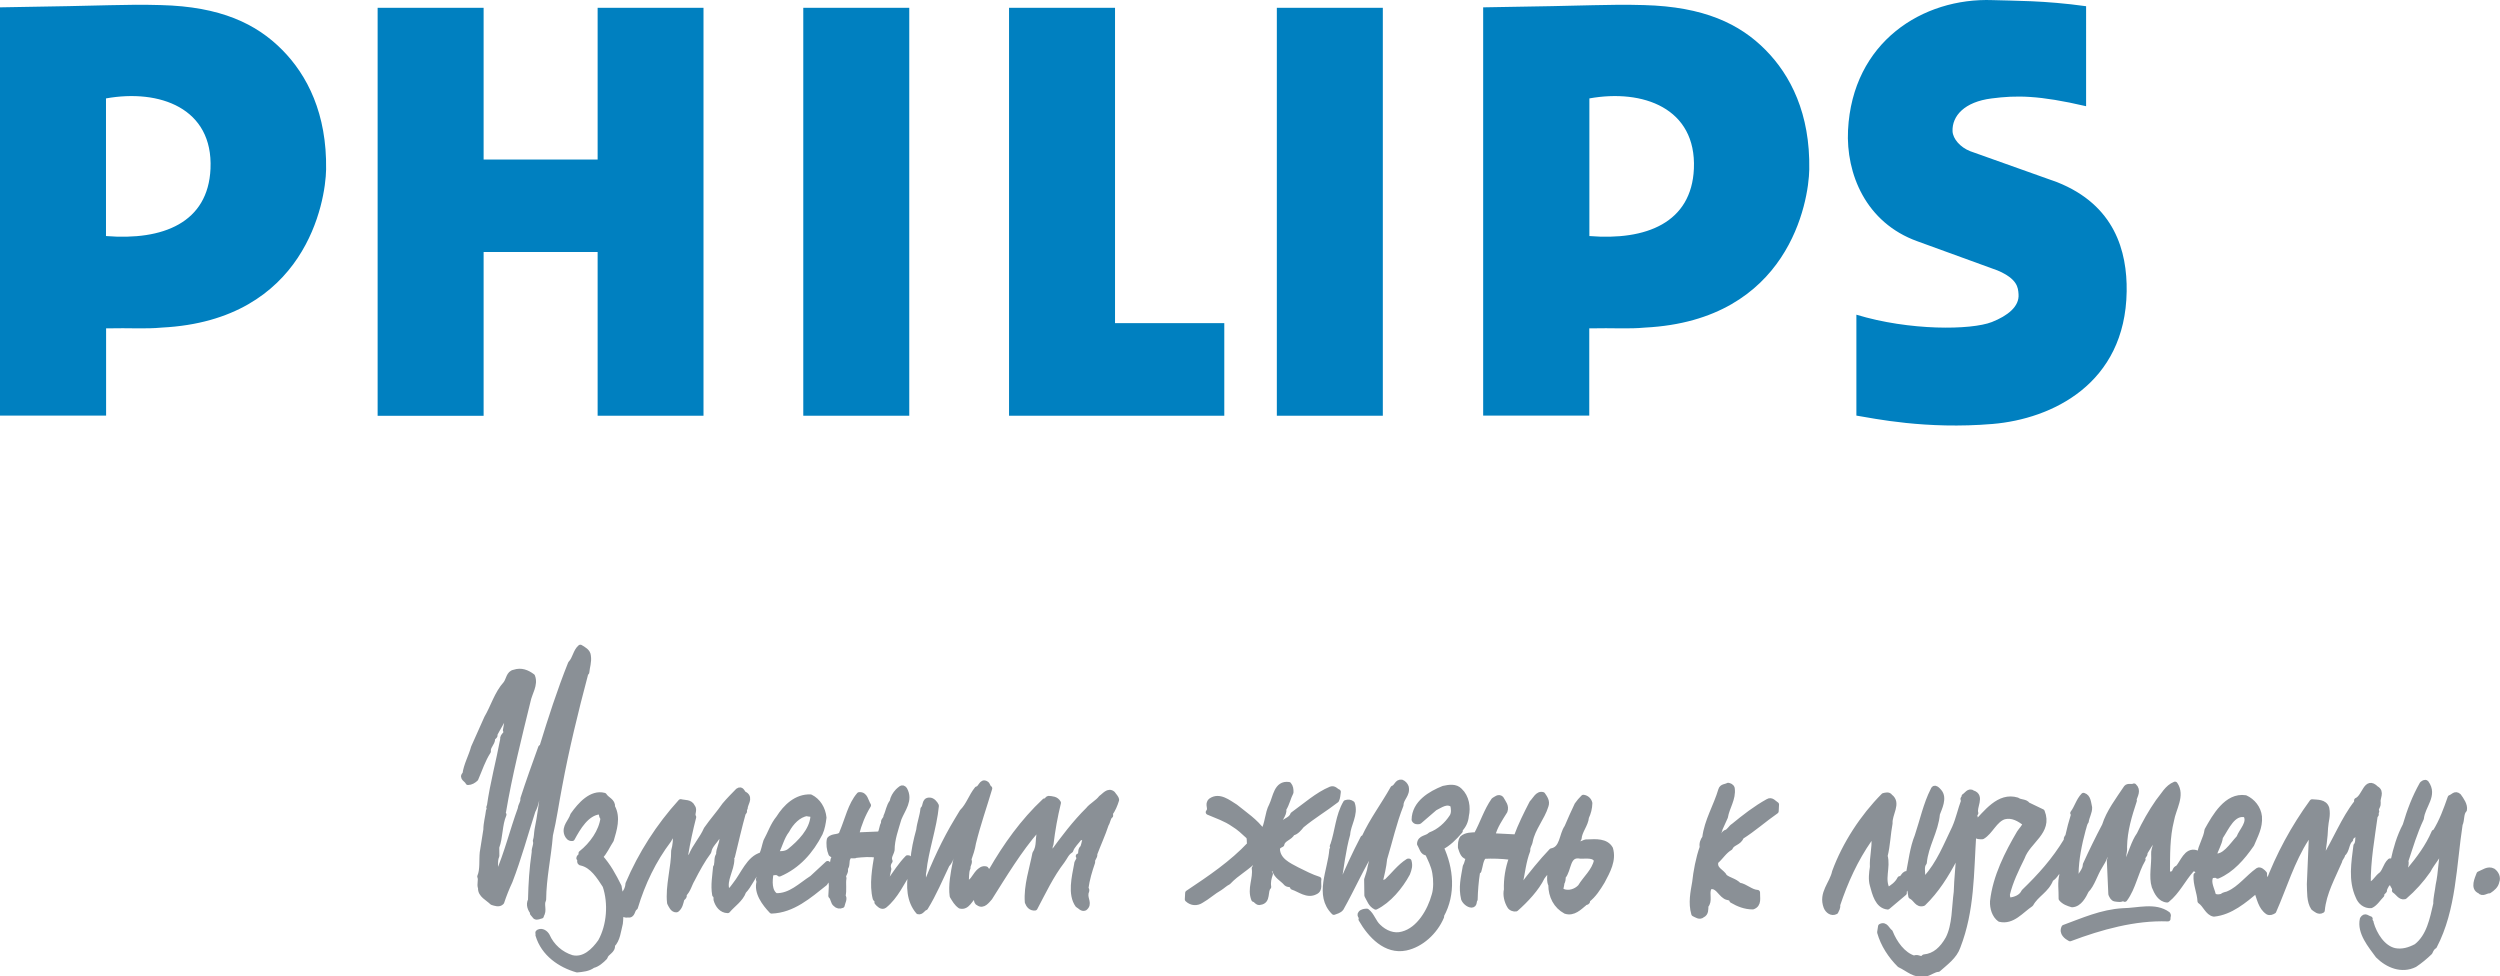
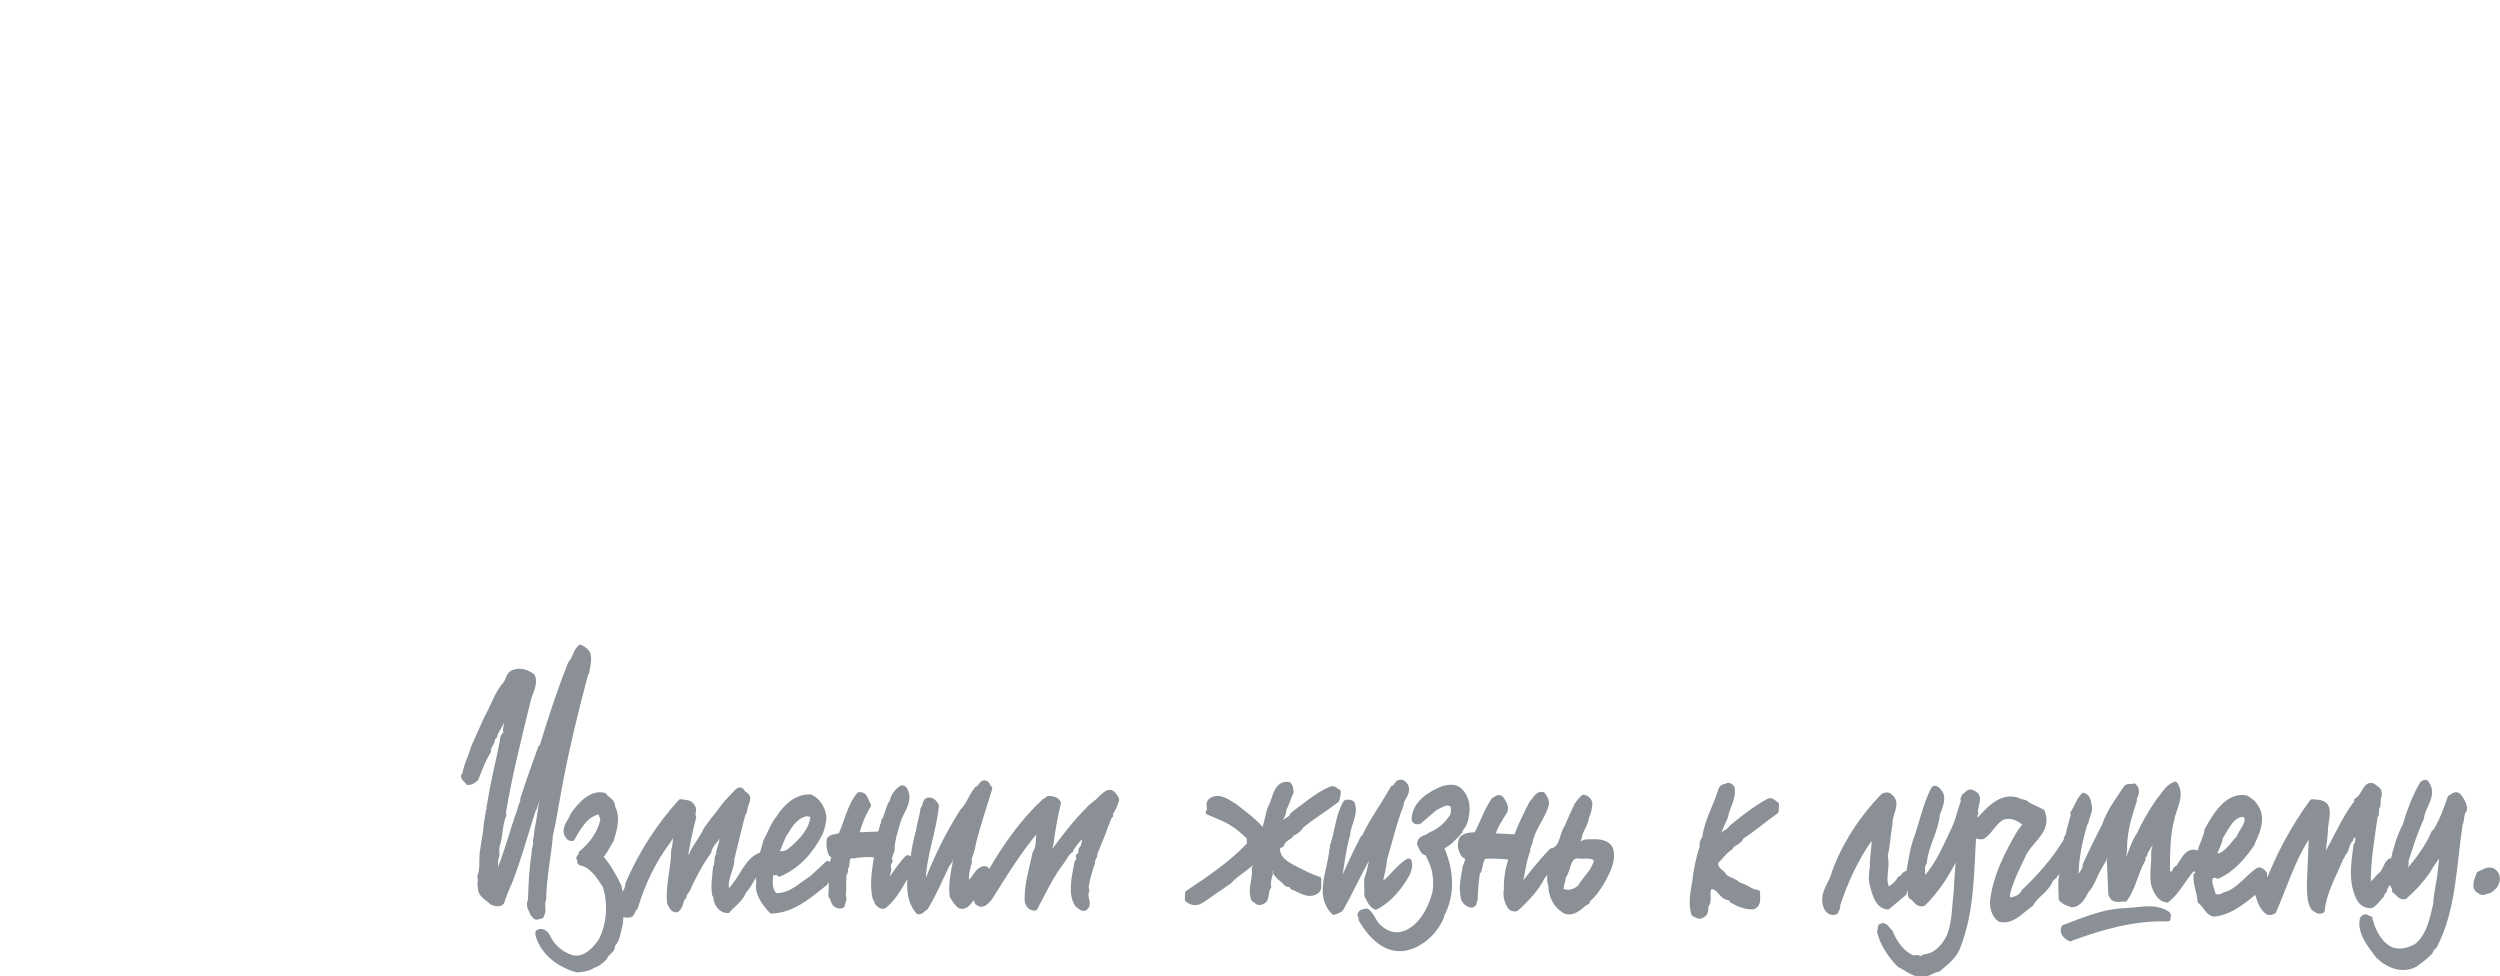
<svg xmlns="http://www.w3.org/2000/svg" version="1.1" id="Layer_1" x="0px" y="0px" viewBox="0 0 2212.5 864.1" style="enable-background:new 0 0 2212.5 864.1;" xml:space="preserve">
  <style type="text/css">
	.st0{fill-rule:evenodd;clip-rule:evenodd;fill:#0080C0;}
	
		.st1{fill-rule:evenodd;clip-rule:evenodd;fill:#8A9096;stroke:#8A9096;stroke-width:4.682;stroke-linecap:round;stroke-linejoin:round;stroke-miterlimit:33.89;}
</style>
  <g>
-     <path class="st0" d="M1562.5,44.2c-22.9-23.2-54.7-38.3-107.5-39.7c-34.3-0.9-38.5,0.5-142.4,2v361.3h93.9l0-77.2   c21.7-0.5,34.4,0.7,49.4-0.7c127.2-6.5,144.8-111.4,145.3-139.9C1602.1,100.6,1584.6,66.5,1562.5,44.2L1562.5,44.2z M1499.1,149.3   c-2.1,47.8-42.1,63.7-92.5,59.6l0,13.3l0-135.1C1453.9,78.6,1501.4,95.6,1499.1,149.3L1499.1,149.3z M1743.6,133.8l76.9,27.4   c51.2,20.3,62.1,61.3,61.6,96.7c-1.2,82.1-66.5,112.9-118.6,117.3c-59.3,5-105.1-4.9-120.6-7.4v-89.3   c46.9,14.3,101.5,13.7,119.9,6.5c13.9-5.5,24.5-13.7,23.6-24.7c-0.4-5.9-1-13.5-18.7-21l-70.9-25.8c-45.6-16.4-63.2-59.8-61.3-98.3   c3.9-78,66-117.4,128.1-115.1c19.2,0.7,45,0.2,82.6,5.4V94c-42-9.8-61.8-9.7-83.5-6.9c-24.3,3-35.2,15.6-34.7,29   c0.3,6.9,7,14.3,15.4,17.6L1743.6,133.8L1743.6,133.8L1743.6,133.8z M428,141.2h100.9l0-134.3h93.7v361h-93.7V223H428v145h-93.8   V6.9H428V141.2L428,141.2z M804.7,367.9V6.9h-93.8v361H804.7z M1223.8,367.9V6.9H1130v361H1223.8z M986.8,286h96.7v81.9l-190.5,0   V6.9h93.8V286z M249.8,44.2C226.9,21,195.1,5.8,142.4,4.5C108,3.6,103.8,5,0,6.5v361.3h93.9l0-77.2c21.7-0.5,34.4,0.7,49.4-0.7   c127.3-6.5,144.8-111.4,145.3-139.9C289.4,100.6,271.9,66.5,249.8,44.2z M186.3,149.3c-2.1,47.8-42,63.7-92.5,59.6v13.3l0-135.1   C141.1,78.6,188.7,95.6,186.3,149.3L186.3,149.3z" />
    <path class="st1" d="M1405.2,745.2c-3.5-0.6-6.3,3.7-9.2,0.6c-0.4-1.6,0.8-2.7,1.4-3.8c0.4-6.5,6-12.3,6.5-18.8   c1.8-3.8,2.9-7.9,3-12.4c-0.6-2.7-2.8-4.7-5.6-5.1c-2.1,2-3.9,4.2-5.6,6.6c-3.2,6.5-6,13.2-8.9,19.8c-4.9,6.9-3.7,19.2-13.7,21   c-8.9,9.3-18.2,20.9-25.5,30.6c-1,0.4-1.7-0.7-2.5-0.9c2.2-10.2,3.2-20.8,6.9-30.2c-0.4-3.2,1.8-5.4,2.2-8.3   c2.2-11.3,10.5-20.2,13.9-31.2c1.4-3.8-0.8-6.9-2.8-9.8c-4.4-1.3-6.8,4.6-9.5,7.2c-5.2,10.1-9.9,19.5-13.9,30.3l-19.7-1l-1.2-0.7   c1.9-7.8,6.6-14.5,10.8-21.3c1.6-4.5-1.3-7.3-3.3-11c-2.2-2.1-4.5,0.3-6.5,1.4c-6.5,9.2-9.9,20.6-15.5,30.7c-4,0.1-9,0-12.3,2.9   c-1.6,2.2-1.6,5.2-1.6,8.1c1.2,3.5,2.5,9.2,7.5,8.1c-1.4,2.7-1.6,6.3-3.2,8.7c-1.8,10.6-3.9,18.5-1.5,28.8c1,2.5,4.1,5.3,6.9,5.4   c3-0.1,1.8-3.2,3.1-4.9c0.2-7.7,0.8-15.8,2.1-24c0-0.5,0.7-1.3,1.2-1.3c1.4-4.3,1.5-9.7,4.6-13c7.7-0.4,15.5-0.1,23.2,0.8l1.2,1.2   c-3.2,8.8-4.7,18.2-4.4,27.6c-1.1,4.7,0.3,10.4,2.7,14.4c1,2.1,4.2,3,5.6,2.6c8.5-7.5,18.4-17.9,23.2-28c1.6-2.5,4.3-4.7,5-7.8   c1.2-0.9,2.8-2.4,4-1.9c-1.5,1.5,0.1,4.1-1.9,5.2c-0.3,2.5-0.9,8.6,0.7,11.2c0,10.2,4.6,18.9,13,23.4c6.9,2.2,12.1-3.3,16.4-6.8   c0.5-1.6,3.8-0.3,2.8-3.1c5.6-4.2,9.5-10.4,13.2-16.5c4.9-9.2,10.2-18.7,7.2-28.9C1421.3,744.2,1412.2,744.9,1405.2,745.2   L1405.2,745.2z M984.8,702.5c-3.9-3.5-7.5,1.8-10.3,3.6c-2.9,4-8.7,6.9-11.5,10.6c-11.3,11.1-22.3,25.5-32.2,39.3l-1.2,0.1   c-0.5-2.2-0.9-6.4,0.4-9c1.6-13.1,3.6-24.2,6.6-36.6c-2-3.5-5.4-3.5-8.6-3.8c-1.3,0.2-1.8,2.9-3.5,2.2   c-19.1,17.9-34.4,39.3-47.6,62.3l-0.3-0.4l-1.9,2.2c-1.2-1-0.9-2.8-2.1-3.9c-3-0.9-5.3,1.3-6.8,2.8c-3.3,3.4-6,11-11,9.1   c0.8-3.2-0.1-9.1,1.8-12.9c-0.4-2.7,2.3-4.7,0.7-7.4c1.8-5.2,3.2-9,4.1-14.6c4.3-17.4,9.5-31.8,14.4-48.4c-1.7-0.9-1.6-3.5-3.2-4.2   c-4-2.4-4.4,4.2-7.9,4.8c-5.2,6.4-7.4,14.4-13.2,20.1c-1.5,2.4-3.1,5.1-4.4,7.3c-11.1,18.3-20.2,38.1-27.9,58.1   c-0.8-0.2-2.2,0.6-2.7-0.8c1.4-3.8,0-7.9,1-11.7c1.9-19,9.2-38.5,11.1-58.2c-0.9-2-3.4-5.1-6.1-4.9c-4.7-0.1-2.9,5.4-5.6,7.8   c-0.6,6.4-3,12.1-3.7,18.5c-2.4,8.8-4.6,18.1-5.1,27.1c-2.6,2-2.5-2.9-4.9-2.4c-6.1,6.2-10.5,13.3-16.2,21.3   c-1.2,0.4-2-0.1-2.7-1.2l2.2-10.2c-0.9-2.4-0.5-5,1.1-7c-1.7-3.7,1.2-6.6,1.8-9.9c0-9.5,3.5-18.7,6.1-27.7   c3.4-8.5,10.4-16.3,5.1-25.8c-2.2-3-4-0.1-6,1.5c-2.5,2.7-4.3,5.6-5,9.4c-3.1,3.9-3.4,8.8-5.5,13c0.2,2.5-3,3.4-1.9,6.1   c-2.1,2.4-1.4,6.8-3.8,9.5l-19.2,0.8l-1.2-0.9c2.2-8.8,5.7-17.5,10.5-25.4c-2.4-3.7-2.7-9.8-8.1-9.3c-7.7,8.9-10.2,21.7-15.2,33.4   c-1.3,5.2-8.1,2.3-11.1,6.1c-0.8,3.8-0.2,9.1,1.4,12.8c1,1,3.4,1.4,2.9,3.5c-2.2,1.8-0.6,5.4-2.7,7.2c-0.9-1.1-2.2-1-3.2-2.1   l-13.8,12.8c-10.2,6.5-19.1,16.1-32.1,15.7c-6.1-3.8-5.5-13.3-4.3-20.1c2.2-0.4,5.6-1.4,7.5,0.7c16.1-6.9,27.7-19.7,36-36   c1.9-4.2,2.7-9,3.3-13.8c-0.8-7.9-5.1-14.9-11.8-18.2c-12.5-0.5-22,8.7-28.2,18.6c-5.1,6.2-7.3,13.4-11.2,20.5   c-1.3,3.9-2,8.6-3.8,12.1c-11.3,3-16.1,17.2-23.6,26.5c-1.8,2.2-4.6,7.4-7.3,4.5c-2.6-9,4.2-17.5,4.4-27.1c-0.7-1-0.7-1.6,0.5-2.5   c3.3-13.4,6.1-26,9.7-38.8c2.2-0.8-0.2-2.9,1.6-4c-0.1-3.6,4.9-8.7,0.1-12c-3-0.9-2.7-5.9-6.4-3.3c-4.1,4.2-7.9,8-11.8,12.6   c-5.1,7.4-10.8,13.6-16.2,21.4c-3.8,8.7-10.1,15-13.6,23.9c-2,0.4-3.2,6.2-5.5,2.2c-1-1-0.2-2.3,0.6-3c1.8-11.1,4.5-23.4,7.2-33.9   c-1.9-2.7,1.4-6.3-1-9.1c-2.1-4.4-6.7-3.4-10.4-4.4c-19.5,21.5-35.2,46-46.6,72.7c0,3.5-2.2,7.9-4.7,10.3c-2.9-1.4-2.7-5.1-3.3-8   c-4.8-9.6-9.5-18.4-16.7-26.3c4-3.8,6.5-9.9,9.8-14.9c2.7-9.2,6.2-19.8,1.1-29.2c0.4-5.4-4.9-6.3-7.3-10.2   c-11.2-3-21.2,8.1-27.7,17.4c-1.8,5.9-7.7,10.2-5.3,16.9c0.9,2.1,2.2,3.9,4.7,3.7c5.2-9.6,12.7-22.4,24.1-23.6   c2.9,1,0.9,3.6,3.3,5.5c-1.5,12-9.8,23.6-19.5,31.3c1.1,2.1-1.8,2.7-1.9,4.3c2,1.4-0.8,4.1,2.4,4.3c9.5,2.3,15.5,11.9,20.8,20.1   c5.2,15.4,3.9,35-4.1,49.4c-5.9,8.4-14.6,16.9-25.5,14.3c-9.7-3-17.7-10.1-21.8-19.4c-1.4-2.5-4.6-4.9-7.7-3.2   c-1.3,0.9,1,1.8-0.3,2.5c4.9,16.7,19.8,26.6,34.5,30.8c5-0.5,10-0.9,14-3.9c3.8-0.8,7.8-4.2,10.7-7.3c1.1-4.5,7.3-5.3,6.5-10.8   c4.7-4.6,5.3-12.5,7-19.1c0.6-3.1-0.4-7.2,2.2-9c1.2,1.2,2.5,1.9,4.4,1.5c4.9,0.8,3.4-4.4,6.7-6.6c6.5-21.6,16.2-41.8,29.6-59.5   c1.3-2.2,3.1-6.3,5.9-6c0.5,4.5,0,10.8-1.4,15.4c0.2,14-5.3,31.4-3.6,46.1c1.2,2.3,2.8,6.4,6.1,6c3.1-2.4,3.6-6,4.5-9.2   c0.6-1.6,3-2,1.9-4.3c4.1-4.2,4.7-8.7,7.5-13.4c4.1-8.1,9.4-17.7,14.5-24.4c0.9-6.1,6-9.2,8.6-14.7c1.5-1.3,3.1-3.3,5.1-1.9   c0.7,1.9-0.9,3.1-1.9,4.3c0.3,5.6-3.2,9.6-2.9,15.1c-2,2-1.2,6.3-1.9,8.6c0.1,0.8-0.2,1.7-0.8,2.2c-0.6,7.5-2.3,16.1-0.8,24.5   c1.3,0.5,1.2,2.7,1.2,4.3c1.4,5,4.8,9.5,10.2,9.6c4.7-5.6,11.5-9.7,14.1-17c5.1-5.2,8-13.2,12.9-18.8c1.5,1.8,0.7,5.2,0.9,6.9   c-0.8,0.9-0.8,2,0.1,3.1c-3,9.7,4.8,19.8,10.9,26.2c18.7-0.7,33-13.3,47.1-24.5l3.6-5.6c3.6,4.7,1.8,11.4,1.8,16.8   c2.2,1.9,1.8,5.7,4.1,7.3c1.5,1.6,3.7,2,5.7,1.1c0.3-2.3,2.9-6.5,0.7-8.2c1.4-5.2,0-11.2,0.9-15.9c-1.5-3,2.7-5.4,1-8.6   c2.6-2.4,0.9-6.6,2.7-9.4c0.9-3.4,5-1,7.1-2.3c5.5-0.6,13.3-1.3,18.5,0c-1.8,11.1-4.6,26-1.4,38.3c0.8,0.9,2,1.8,1.5,3.4   c1.5,1.8,4.2,4.6,6.5,2.9c9.9-7.9,15.5-20.7,22.2-31l1.3,1.2c-2.1,12.6-1.6,25.6,6.5,35.1c2.8,0.7,3.9-2.8,6.3-3.5   c7.5-12.1,13.3-26,19.1-38.1c4.6-4.4,4.5-13,10.4-15.8c1.6,4.6-2.2,9.2-3,13.8c-1.9,9.5-4,20.5-2.7,29.8c2.1,3.4,3.6,6.4,7,8.8   c6.5,1.6,8.6-6.6,13-9.2c2.4,1.7,0.4,5.7,3.3,6.7c4,2.8,7.5-2.1,9.9-4.8c12.7-20.1,26-42.2,41.6-60.1c1-0.7,2.5-2.4,3.5-0.6   c-3.5,7.5-0.4,14.6-5.1,21.5c-2.5,13.3-7.8,28.4-6.7,43.1c1.1,3,3.2,5.4,6.6,5.1c7.5-14.1,14.2-28.6,24.2-41.6   c2.6-3.5,3.6-6.9,7.4-9.3c1.4-4.3,5.6-7.8,7.8-11.2c2.2,0.8,1.1-2,2.5-2.7c1.6-1.1,3.4-2.4,5.2-0.1c-3.5,3.8-3.1,7.4-4.7,11.7   c-3.2,1.7-0.2,6.8-3.9,7.4c1.9,2.8-1.6,4.7-1.5,7.4c-2,10.9-5.9,26.4,1,35.9c2,0.9,3.7,3.7,6.1,2.6c4.6-3.5,0.2-8.1,1-12.5   c-0.2-1.6,1.8-3.4-0.1-4.7c1.1-8.3,3.4-15.8,6-23.4c-0.5-3.4,2.3-4,1.9-7.4c3-8.1,7.2-17.1,10.1-26c1.6-2.4,1.7-6.3,3.9-7.8   c-0.2-0.5,0.3-1.4-0.5-1.6c2.6-3.5,4.5-8,5.8-12.3C987.8,705.8,986,704.4,984.8,702.5L984.8,702.5z M2168.5,705.9   c-3.8,10.8-7.3,20.7-13.5,30.7l-0.8,0c-5.5,12.8-13.2,23-22.2,33.9h-1.3c-4-0.6-0.4-4.8-1.6-8.6c4.3-13.1,7.8-25,13.7-37.6   c1.2-11.5,12.4-20.3,4.4-31.4c-1.2-1.1-2.5,0.2-3.6,1c-6.7,11.9-11,23.3-14.9,36.5c-5.3,10.1-8.3,20.5-10.7,31.5   c-0.8,0.9-1.9-0.2-2.8,0.1c-4.3,3.9-4.4,10.1-9,13c-2.8,2.4-6,8.6-10.4,7.6c-0.3-20.9,3.5-41.1,6.2-61.1l0.5,0   c1.5-1.3-1.4-3,0.8-3.4c-1.4-2.8,2.3-5.1,1-7.9l0.3,0c-0.9-3.9,3.7-9.4-1.7-12.3c-9.1-9.1-9.9,7.4-17.2,10.5l0,1.8   c-11.5,14.5-18.8,33.8-28.8,49.6l-1.7-1.4c1-8.1,2.6-17.4,2.8-25.8c0.4-6.3,2.4-10.6,1.1-17.2c-1.8-6-8.6-5.2-12.9-5.7   c-16.3,22.4-29.6,46.9-39.4,72.9c-0.9-3-3.1-5.7-2.8-9.4c-1.3-1.6-4-4.1-5.7-2.9c-8.6,6.1-16.1,16.2-25.7,20.4   c-2.2,1.3-4,0.6-6,2.6c-3,0.8-8,1.4-8.4-3.2c-1.4-4.6-4.5-10.6-1.1-15.4c1.9,0.2,4.2-0.8,5.5,0.6c12.4-5.3,21.8-16,30.1-28   c3.2-7.8,7.6-15.2,6.8-24.6c-0.8-7.5-5.9-13.7-12.3-16.6c-16.5-2.5-27.1,16.4-33.9,28.6c-1,7.7-5.6,13.7-6.5,21.2   c-1.5,0.6-2.2-0.9-3.2-1.2c-8.7-2.7-11.7,8.7-16.3,13.6c-2.7,0.4-1.9,3.6-4.3,4.9c-1.3,0.4-4,1.3-4.9-0.8   c0.1-15.9-0.2-31.5,3.6-46.4c1.7-10.4,10-22,3.2-31.9c-7,2.8-10.2,9.7-14.9,15.3c-6.4,9.2-12,19-16.7,29.1   c-5.2,7.3-7.1,16.6-11.3,24.7l-2,1.3c-2.4-4.4,0.7-9.9,0.1-15c0.3-14.9,4.4-27.8,8.7-41l-0.5-0.5c1.3-4.1,4.4-8.5,0.3-12.3   c-2.1,1.1-5.2-0.5-6.8,1.4c-7,10.5-15.5,21.6-19.2,33.5c-6,11.4-11.7,23-17,34.7c0.1,4.8-4.5,8.8-6.3,13.3l-1.5,0.1   c-2.7-0.7-0.4-3.4-0.6-5.2c0.2-13.2,2.9-26.5,6.3-39.1c0.9-2.5,1.2-5.6,2.7-7.4c0.6-4.3,3.2-8.3,3-12.4c-1-4.1-1-9.3-5.3-10.6   c-4.3,4.4-5.8,10.9-9.4,15.6l0.8,0.9c-2.1,6.7-3.9,13.5-5.4,20.3c-1.3,0.1-1.1,1.8-1.1,2.9c-10.6,17.6-23.2,31.6-37.6,45.5   c-2.4,5.1-7.7,6.8-12.7,7.6c-1.8-1-1.9-3.2-2.1-5.2c2.8-11.7,8-22.2,13.2-32.8c5.3-14.8,24.8-22.5,17.7-40.4l-12.9-6.2   c-1.9-3-6.2-1.9-9.2-4.1c-16.1-4.9-27.5,11.3-38,22.2c-0.9-0.7-0.4-1.9-0.6-2.8c3.6-1.9-0.6-6.1,1.9-7.9   c-1.9-5.3,5.9-15.1-2.6-17.8c-3.3-2.6-5.5,1.9-7.6,3l0.5,0.5c-1,1.3-2.3,1.5-0.8,3.1c-3,7.9-4.7,16.4-8.1,24.1   c-7.3,15-14,32.3-25.6,44.7c-1-0.2-2.7,0.8-3.2-0.8c1.1-4-1.3-9.1,1.8-12.9c1.4-15.4,10.2-27.7,11.6-43.2c1.8-5,6.6-14.1,1.7-19.7   c-1.2-1.4-4.4-5.1-5.5-1.1c-6.1,11.9-9.4,27-13.9,40.5c-4.2,10.3-5.5,22.3-7.8,33.8c-4-2.6-4.8,4.7-7.6,3.9   c-2.3,4.7-6.7,7.7-10.7,10.1c-5.8-9,0.4-20.4-2.5-30.3c2.4-9.5,2.6-19.6,4.4-28.9c-0.6-8.1,7.9-17.9,0.1-23.6   c-1.2-2.1-4-1.2-5.7-0.8c-18.5,18.6-34.3,42.9-43.3,67.4c-2.2,10.6-12.2,18.8-7.5,31.1c1.4,3.4,4.9,6,8.4,4.1   c0.8-1.8,2.1-3.6,1.6-5.9c7-20.9,15.7-40.1,28.3-58.2l0-1.2c1.4-1.3,2.6-4,4.8-4c2.4,1.5-1.6,2.5-0.8,4.3   c0.8,8.4-1.8,16.8-1.3,25.5c-0.8,5-1.5,11.3-0.1,15.9c2.1,7.8,4.6,18.5,13.5,19.4l14.6-12.3c-0.7-3.2,3.4-5.6,4.2-8.3l1.8,11.2   c4.4,2.1,5.6,8,10.9,6.3c11.7-11.3,20.3-25.1,27.7-39.2c-0.2-2.3,1.8-3.8,1.6-6.1c0.2-1.6,1.5-1.1,2.3-0.4   c-0.5,11.8-2,23.8-2.3,35.6c-1.8,12.9-1.2,29.5-7.3,41.3c-5.2,9.2-11.8,15.4-21.3,16.3c-2.8,3.5-5.5-1-8.8,1.1   c-10-3-17.4-13.6-21.2-23.2c-2.7-1.8-4.1-7.3-8.4-5l-0.8,5.2c3,10.8,9.6,20.9,17.6,28.8c7.7,3.6,13,9.6,22.5,8.1   c4.2-0.8,7.8-4.1,11.6-4.2c6.4-5.7,14.5-11.4,17.4-20c12.5-32.3,11.7-64.3,14-100.3c0.7,0,1.2,0.9,1.7,1.2c1.2,1.8,3.7,1.8,6,1.7   c7.1-4.1,10.9-14.9,19.2-17.6c7.3-1.9,13.7,2,18.9,6.1c-1.1,3.2-3.6,5.4-5.4,8.2c-10.4,17.7-21.2,38.7-23.6,60.6   c-0.3,5.9,1.7,12.5,6.3,15.8c11.3,2.7,18.9-7.7,27.5-13.4c4.7-8.7,14-12.1,17.7-22.2c4.1-2.2,5.7-7.3,9.4-10.2   c1.3,1.4-0.8,4.1,0.6,6.1c-2,7.4-0.6,13.8-0.8,21.5c2.4,3,6.1,4.3,9.6,5.3c6.5-0.3,10.2-7.7,12.6-12.6c5.2-5.1,7.6-14.5,12-21.4   c1.5-2.9,3.6-5.4,4.4-8.7c1.6-2.5,2.8-5.4,5.1-6.5c0.4,3.2-0.2,7.1-1,10.4l1.3,29.5c0.7,1.6,1.7,3.9,3.6,4.2   c2.8,0.3,5.3,1.2,7.7-1.1l0.9,1.4c7.7-10.4,9.5-24,16.1-35.2c-1.4-2.3,2.6-3.8,1.6-5.9c2.9-4.4,5-8.7,8.6-13   c3.4,3.7-1,9.1-0.6,14.1c0.5,9.1-2.2,20.3,0.5,28.8c2.1,5.3,5.2,11.3,11.3,11.8c9.1-7.4,13.9-18,21.6-26.7c1.5-1.6,4-0.8,5.2,0.8   c0.8,1.2,0.6,3.6-1.1,4c-0.5,8.4,3.1,15.1,3.5,23c4.7,3.1,6.7,10.4,12.2,11.4c14.8-1.5,27-12,37.7-20.9c2.6,6.9,3.8,14.9,10,19.1   c1.7,1,3.7,0.1,5.2-0.8c9.5-21.5,16-44.1,29-64.3c1.8-1.3,2.6-5.4,5.6-3.9c0.4,1-0.8,1.5-1.1,2.2c-0.6,13.4-1.2,28.1-1.8,42.1   c0.3,7-0.3,15.2,3.5,21c2,1.4,4.7,4.2,7.7,2.3c1.4-15.6,9.5-29.7,15.4-43.6c0.3-2.4,2.6-3.8,2.7-6.1c4.1-3.1,3.2-9.8,7-13   c-0.1-3.4,4.6-3.3,3.9-7.4c0.7-1.3,3.5-3.1,4.3-1c-2.9,4-0.3,10.6-3.3,13.8c-1.8,14.7-4.7,30.6,1.9,45c1.9,5,6.1,8.3,11.3,8   c3.8-1.7,6.6-6.4,9.5-9.3c-0.5-1.8,1.5-2.6,2.3-3.8c0-2.5,2.1-4.7,2.4-6.1c2.2-0.4,1.5-2.6,2.6-3.8c1.2-0.6,1.3,0.7,2,1.2   c-1.1,3.6,3.1,5.5,2.1,8.5c3,1.8,5.1,6.4,8.9,5.4c7.9-6.8,14.9-14.6,20.8-23.1c3.9-7.6,10-13.1,12.2-21.3c0.7-0.2,1.2,0.4,1.5,0.9   c-2.5,11.1-2.2,21.9-4.7,33.2c-0.6,5.6-2.3,11.9-2.1,16.7c-3.2,13.7-6,28.8-17.4,37.7c-6.1,3.2-12.3,5.1-19.1,3.8   c-10.5-2.3-17.9-14-20.9-24.4c0.5-1.9-3.2-1.9-0.9-3.8c-2.5-0.5-4.4-3.6-6.7,0.2c-2.7,11.9,7.3,23.5,13.7,32.3   c8.6,8.6,21,13.7,32.5,8c4.8-3.2,9.3-6.9,13.5-11c0.8-2,2.1-4.4,3.9-5.3c17.2-32.9,17.1-71.5,22.7-107.8c1.9-4,0.7-9.7,3.8-12.9   c0.8-4.2-2.6-8.9-5-12.2C2172.8,701.7,2171,705.2,2168.5,705.9L2168.5,705.9z M1564.7,709.3c-10.7,5.9-20.9,13.8-30.5,21.7   c-2.2,1.1-4.3,5.5-6.8,5.7c-3.1,1.5-4.7,8.3-8.3,5c0.1-3.6,2.6-4.9,3.1-8.3c1.6-3.4,3.1-6.8,4.7-10.4c1.4-8.6,7.3-16.1,6-25.3   c-0.5-1.8-2.2-2.3-3.5-2.6c-2.2,1.3-5.5,0.8-6.4,4c-4.3,14.6-12.3,27.1-14.2,42.3c-1.8,2.4-2.9,5.4-2.2,8.3   c-3.5,9.7-5.7,21.8-6.7,31.1c-1.5,8.8-3.6,18.3-0.8,27.9c2.2,1,5.1,3.3,7.5,1.1c3.3-1.5,2.9-5.1,3-8.3c3.9-4,0.5-10.2,2.6-15.4   l1.1-1.3c6.3-1.7,8.9,5.6,13.4,8.4c1.9,1.6,5.4,0.6,6.1,3.6c5.6,3.3,11.6,5.7,18.4,5.7c5.8-2.1,3.9-8,4.1-12.6   c-6-0.4-10.4-5.5-16.4-6.5c-3.7-3.9-8.6-4.3-12.5-7.4c-2.3-4.8-9.8-6.2-7.9-13.6c4.6-4,7.4-9.1,12.7-12.2c1.8-4.5,8.1-4.3,9.8-9.7   c10.6-6.6,20.4-15.4,30.8-22.6l0.3-5.9C1570.2,711,1567.8,707.3,1564.7,709.3L1564.7,709.3z M478.9,810.1c3.3-4.2-0.3-9.5,2.1-13.8   c0.2-19.9,4.4-37.3,6-57.2c3.3-13.7,5.4-29.1,8.2-43.4c6-32.5,14.3-66.5,22.8-98.5l-0.3-0.4l1.5-1.8c0.4-4.8,2.2-9.1,1.4-14.5   c-0.2-3.9-4.3-6-7-7.6c-4.3,3.7-4.5,10.1-8.6,14.3c-9.6,24-17.6,48.7-25.2,73.5l-1.2,0.9c-5.4,15-11,30.5-15.8,45.4   c0.5,3.2-2.1,5.6-2.2,8.6c-7,19.1-12,39.8-19.9,57.8c-1-0.2-2.3,0.6-2.9-0.8c1.4-4.7-0.3-10.7,1.8-15.1l-0.1-7.7   c3.4-9,2.5-19.9,6.4-28.9c-1.4-1.8-0.8,1.8-2,0.6c-0.4-1.4,1.5-1.8,1.6-3.1c5.3-31.8,13.8-65.6,21.7-97.9c1.4-7.3,6.9-14.5,4-21.9   c-4.7-3.5-9.9-5.7-16.1-3.6c-4.8,0.8-4.9,6.7-7.4,10c-8,8.8-11.2,20.8-16.9,30.4l-11.6,26c-2.2,8.1-6.6,15.7-7.6,23.7   c-3.8,3.1,2.1,5.1,2.6,7.3c2.7-0.1,4.8-1.4,6.8-3.2c3.7-8.5,6.2-16.6,11.1-24.2c-0.6-4.4,3.7-7,3.8-11.2c0.3-1.8,3-2.2,1.9-3.9   c2.9-5.6,6.7-11.5,9.4-17.4c1.2-0.2,2.3-1.5,3.2,0.3c-1.9,4.1-2,9-3,13.5c2.2,3.3-3.1,4.3-2.4,8.1c-3.7,19.9-8.9,38.5-11.8,59.1   c-1.5,1.3,1.2,2.8-0.8,4c-0.6,5.4-2.3,11.1-2.3,16.7c-1,7.2-2.3,13.8-3.2,20.3c-0.7,6.5,0.4,15.4-2.2,21.2   c1.4,3.3-0.7,6.6,0.7,10.2c-0.4,6.1,6.6,9,10.2,12.7c2.7,0.8,6,2.2,8.3-0.2c2.1-6.3,4.5-12.4,7.4-18.6   c7.8-20.2,13.7-41.9,20.2-62.1c3.7-6.4,3.3-14.2,7.4-20.4c0.7,0.2,1.8-0.4,2.3,0.3c-2,12.2-3.3,24.7-5.8,36.6   c-0.6,3.4-0.4,6.8-1.5,9.9c1.1,3.4-1.4,6.8-1,10c-2.2,15.2-2.9,27.1-3.3,42.5c-2.1,4.1-0.2,8.2,2.2,11.2l-0.5,0.4l2.5,3   c1.7,1,3.5-0.4,5.2-0.6L478.9,810.1L478.9,810.1z M696.4,734.9c3.7-7,10.3-14,17.8-15c2.2,1,4.2-0.3,5.4,2.6   c-1,12.7-11.6,23.3-20.9,30.8c-3.8,2.8-8,2.3-12.3,2.4C690.1,749,691.7,740.9,696.4,734.9L696.4,734.9z M2206.3,770.8   c-4.4-2.3-8.3,1.2-12.3,2.7c-1.6,4.3-5.6,12.5,0.6,15c2.5,3,5.5-0.3,8.3-0.2c3-2,6-4.4,6.7-8.2   C2211.1,776.5,2209,772.7,2206.3,770.8L2206.3,770.8z M1918.5,809.1c-11.3-8.2-26.1-3.2-39.7-3c-19,1.1-35.4,8.6-52.1,14.7   c-2.4,5,2.3,8.3,5.3,9.9c27-10.2,57.4-18.7,86.6-17.6C1918.2,811.1,1919.6,810.9,1918.5,809.1z M1965,740.8   c5.5-8.2,11.1-22.6,22.5-19.7c4.3,7-3.6,13.8-6,20.3c-6.2,6.6-13.2,18.5-22.2,16C1960.7,751.6,1964.2,746.9,1965,740.8z    M1147.9,769.7c-7.1-3.8-17.3-8.2-17.5-18.6c0.3-2.2,2.4-3,3.9-3.8c0.9-5.2,7.4-5.7,9.5-10.2c3.3-0.4,6.3-4.2,8.2-6.6   c10.4-8.6,20.3-14.3,30.8-22.4c1.1-2.2,1.1-4.8,1.5-7.3c-2.2-0.8-3.5-3.5-6.5-2.4c-11.8,4.9-22.6,14.6-33.6,22.5   c-1.9,5.4-8.4,5.1-11,10.6c-1.3-0.2-2.1,2.4-3.5,1c0-1.1,1-1.4,1.5-1.8c0.3-5.9,5.6-9.1,4.9-14.8c2.9-4.6,4-10.3,6.3-14.6   c0.1-2.7-0.2-5-1.8-6.9c-11-1.6-11.7,11.3-15.2,18.4c-3.9,7.2-3.4,16.7-7.7,23.4c-6.8-9.5-16.1-15.4-24.4-22.2   c-6.2-3.8-14.3-10.6-21.7-5.3c-3.6,3.3,0.8,6.6-2.2,10.1c7.4,3.2,15.4,5.8,22.2,10.6c5.2,3.1,8.9,6.8,13.3,10.8   c1.5,2.3,0.3,4.5,1.3,6.9c-15.9,17-35.4,30.1-55,43.2l-0.3,5.6c3.7,3.5,8.4,3.6,12.3,1c5.4-3,10.7-7.9,16.4-11.1   c2.5-1.6,4.8-3.9,7.4-5.1c7.8-8.4,17-12.5,25-21.3c0.2,2.9-0.1,6.6-1.9,9.1c1.5,8.9-4.2,18-0.4,27.4c1.9,0.2,3.1,3.5,5.5,2.6   c7.5-1,3.9-9.9,7.5-13.6c-0.7-4.3,0.2-7.5,1.5-11.5c-1.2-1.8-1.7-3.7,0.3-5.2c1.2,0.5,2.7,0.5,3.7,1.6c1.3,5.7,6.8,7.9,10.2,12   c1.7,1.6,4.8,0.1,5.6,3.3c6.2,2,13,8,20.1,4.2c4.6-2,2.2-7.3,3-11.1C1160.4,776.1,1154.2,772.8,1147.9,769.7L1147.9,769.7z    M1217.2,750.3c-1.4,6.5-3.5,11.9-4.6,17.3c-0.4,3.7-2,7.2-3,10.8l0.2,14.1c2.3,3.9,3.3,8,7.7,10.2c11.4-5.6,21.7-17.8,28.1-29.7   c1.6-4.2,2.4-6.8,1.3-10.8l-0.7,0c-7.4,4.6-13,12.2-19.4,18.3c-2.2-0.3-3.6,2.9-5.7,0.7c1.6-6,3.6-14.4,4.2-21.2   c4.8-15.8,8.4-32.2,14.5-47.5c-0.1-5.9,6.2-9.2,4.6-16c-0.7-1.9-2.2-3.5-4-4.2c-4.2-0.5-4.1,4.2-7.6,5.3   c-8.5,15.2-18.4,28.1-25.7,44l-0.8,0c-7.2,13.8-13.8,28-19.7,42.4c-1.2,0.4-1.3-0.9-2-1.2c2.1-14,4.2-31.2,8-44.5   c0.4-8.4,7.4-17.7,4.1-27.1c-1.9-1.4-3.4-1.5-5.7-0.8c-6.8,11.6-7.1,24.9-11.4,37.6c-1.5,1.3,1.4,2.8-0.8,4   c-1.4,18.6-13.4,40.2,1.7,55.3c2.1-0.9,4.6-1.2,6.4-3.5c10.1-17.9,18.3-37,29.2-54.2L1217.2,750.3L1217.2,750.3z M1297.6,722   c1.7-7.4,0.4-16.6-5.7-22.3c-3.7-3.9-9.4-3-14.4-1.9c-11.3,4.5-25.7,12.8-25.9,27.7c0.9,1.8,2.7,1.8,4.4,1.5l13.8-11.9   c4.8-2.3,10.6-7,16-2.8c0.6,3.2,1.3,7.1-0.7,10.4c-4.6,7.2-11.5,13.3-19.2,16.1c-2.9,3.3-9.3,2.3-9.5,8.1c1.9,2.8,2.5,8.2,6.9,7.9   c2.6,5.7,5.5,11.1,6.6,17.6c1.1,6,1.2,14.3-0.5,19.7c-3.8,14-13.5,30.8-28.1,34.6c-7.8,2.3-15.8-1.1-21.4-6.6   c-4.4-4-5.7-10.2-10.2-13.6c-1.7,0-4.3,0.3-5.5,1.9c-1.6,2,1.6,2.8,0.4,5.2c8.2,14.3,21.9,28.9,39.5,25.3   c13.4-2.8,25.8-13.9,31.6-27.6l0-1.3c10.4-18.8,8.4-41.3-0.4-60.1c6.3-3,12-8.7,16.9-14.5v-1.4   C1295.4,730.6,1297.2,726.7,1297.6,722L1297.6,722z M1398.6,784.9c-4.1,4.4-10.6,6.1-15.6,4c-3.2-1.5-0.7-4.8-0.9-7.3   c1-1.7,1.4-3.6,1.1-5.6c5.7-6.2,3.3-20.8,15.7-18.4c5.2,0.1,12.3-1.2,14.1,4C1410.9,771.1,1403.3,777.1,1398.6,784.9z" />
  </g>
</svg>